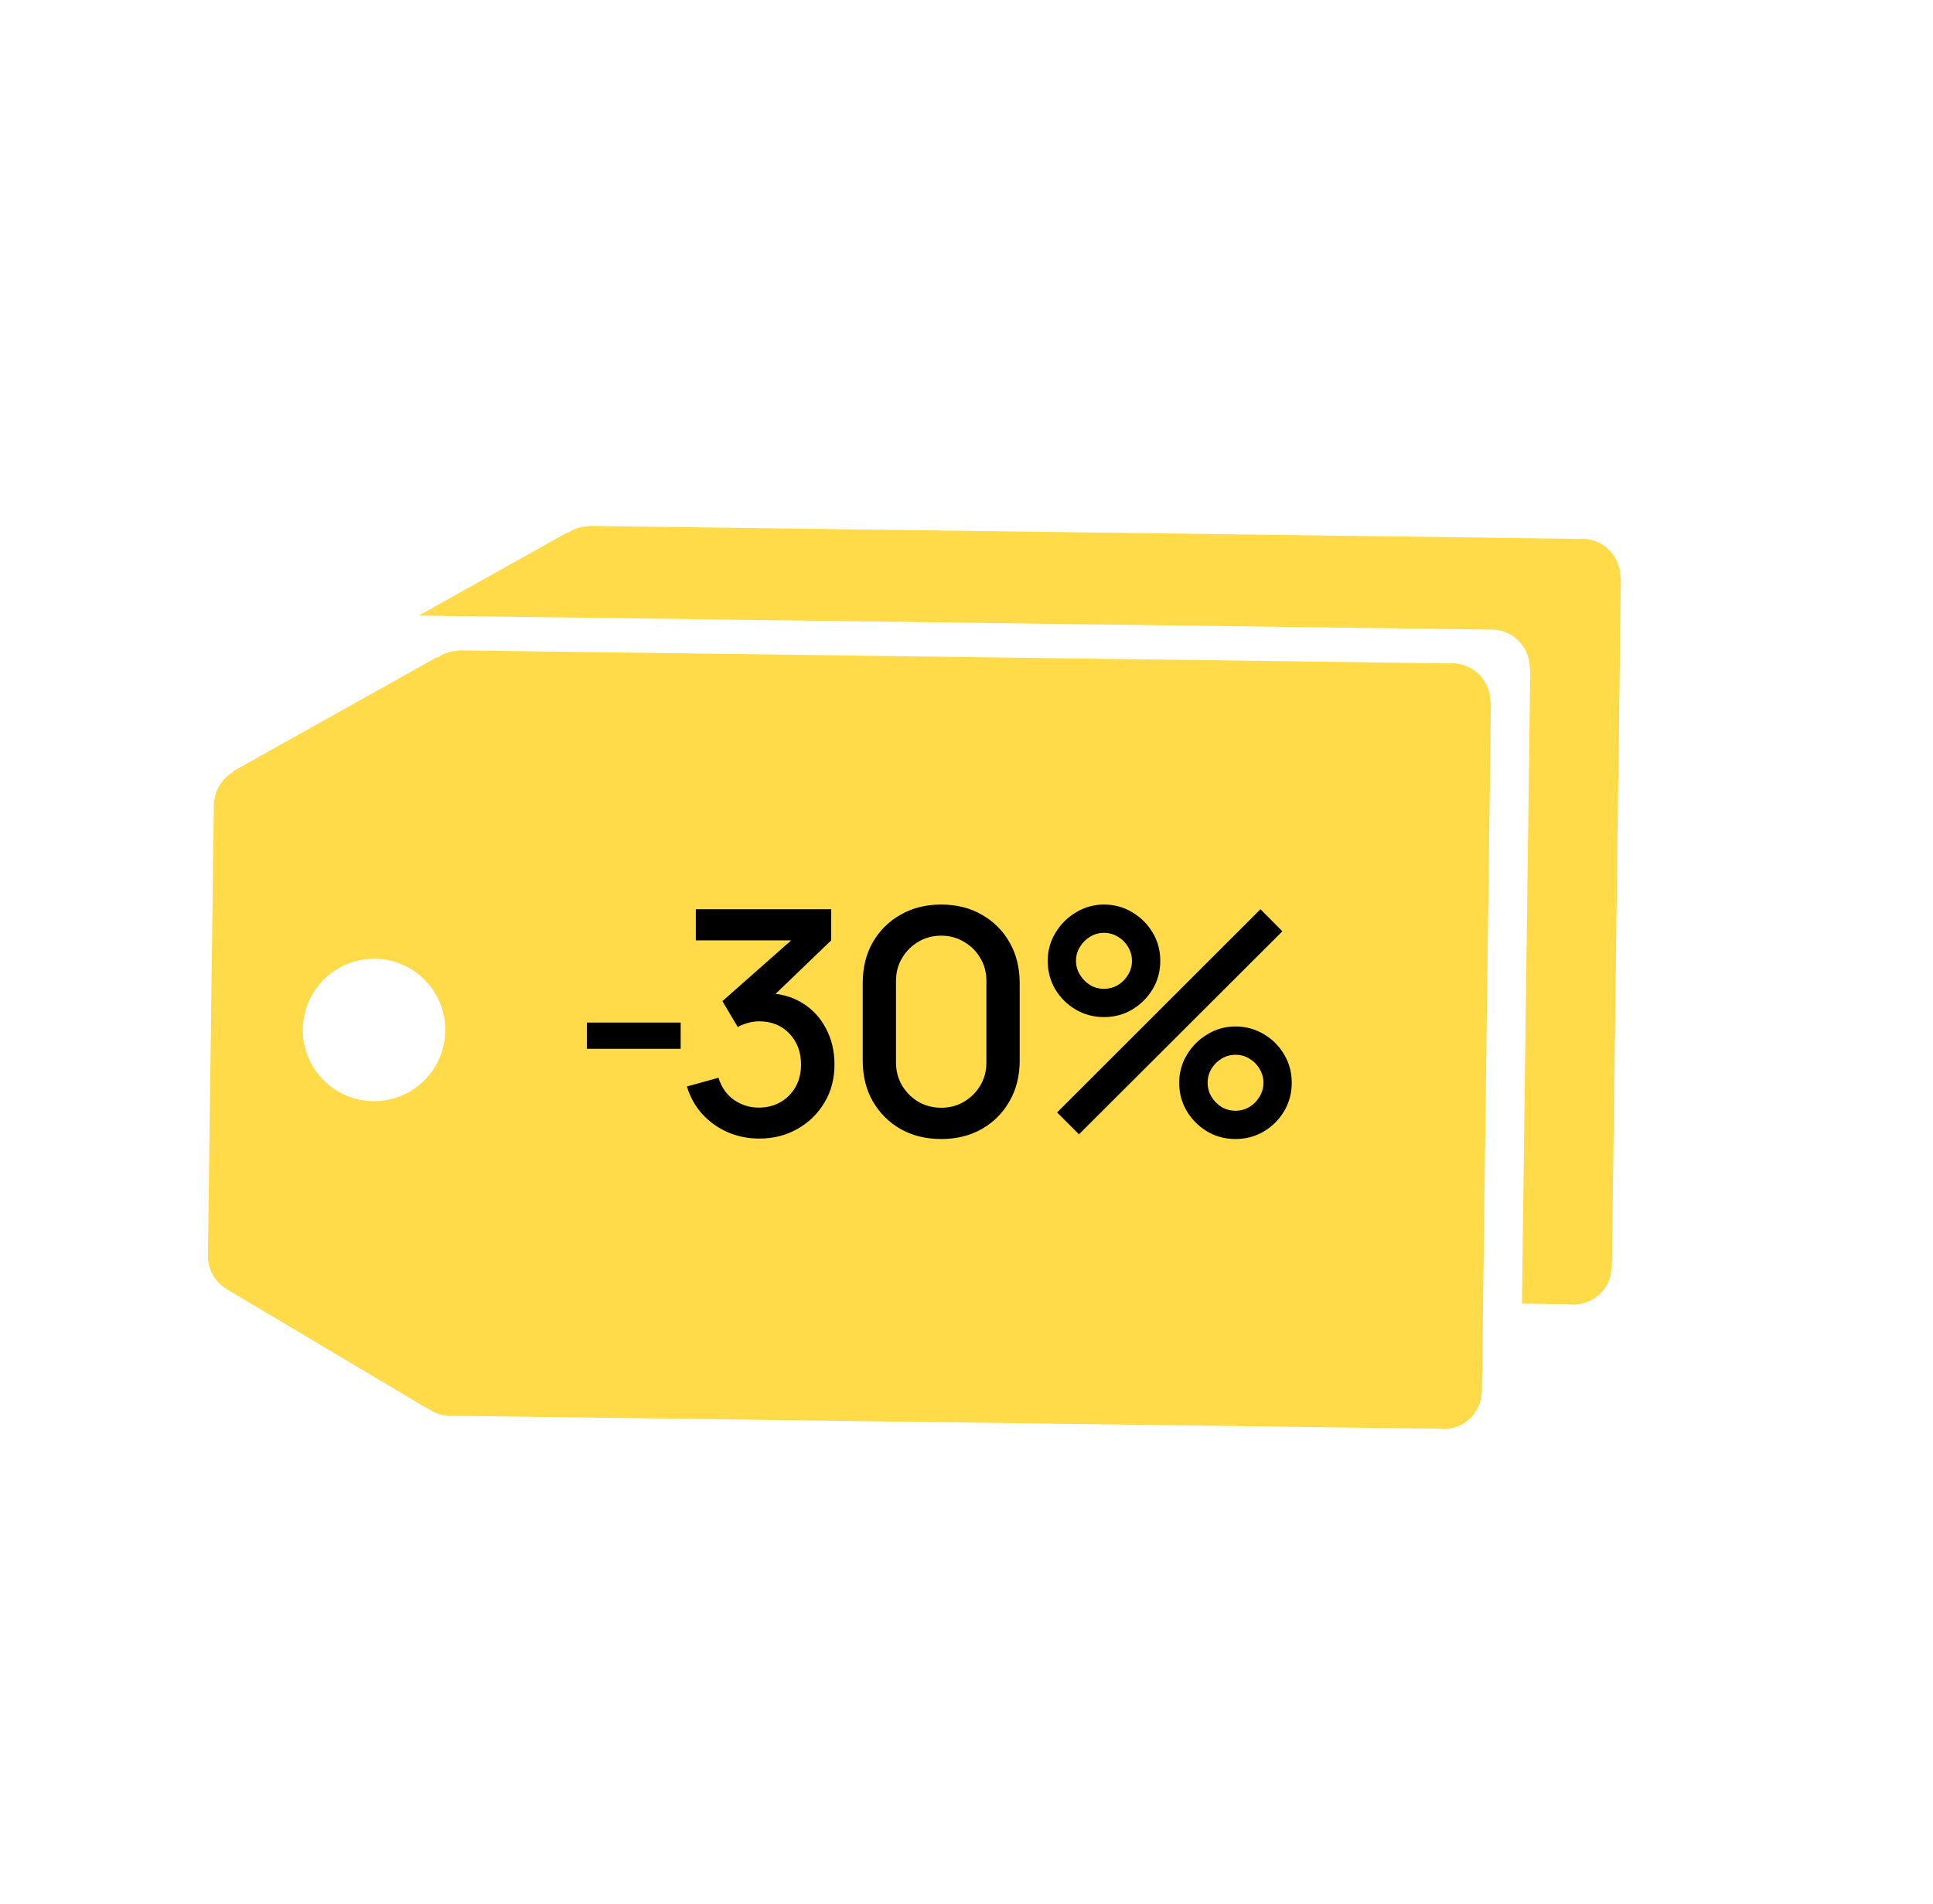
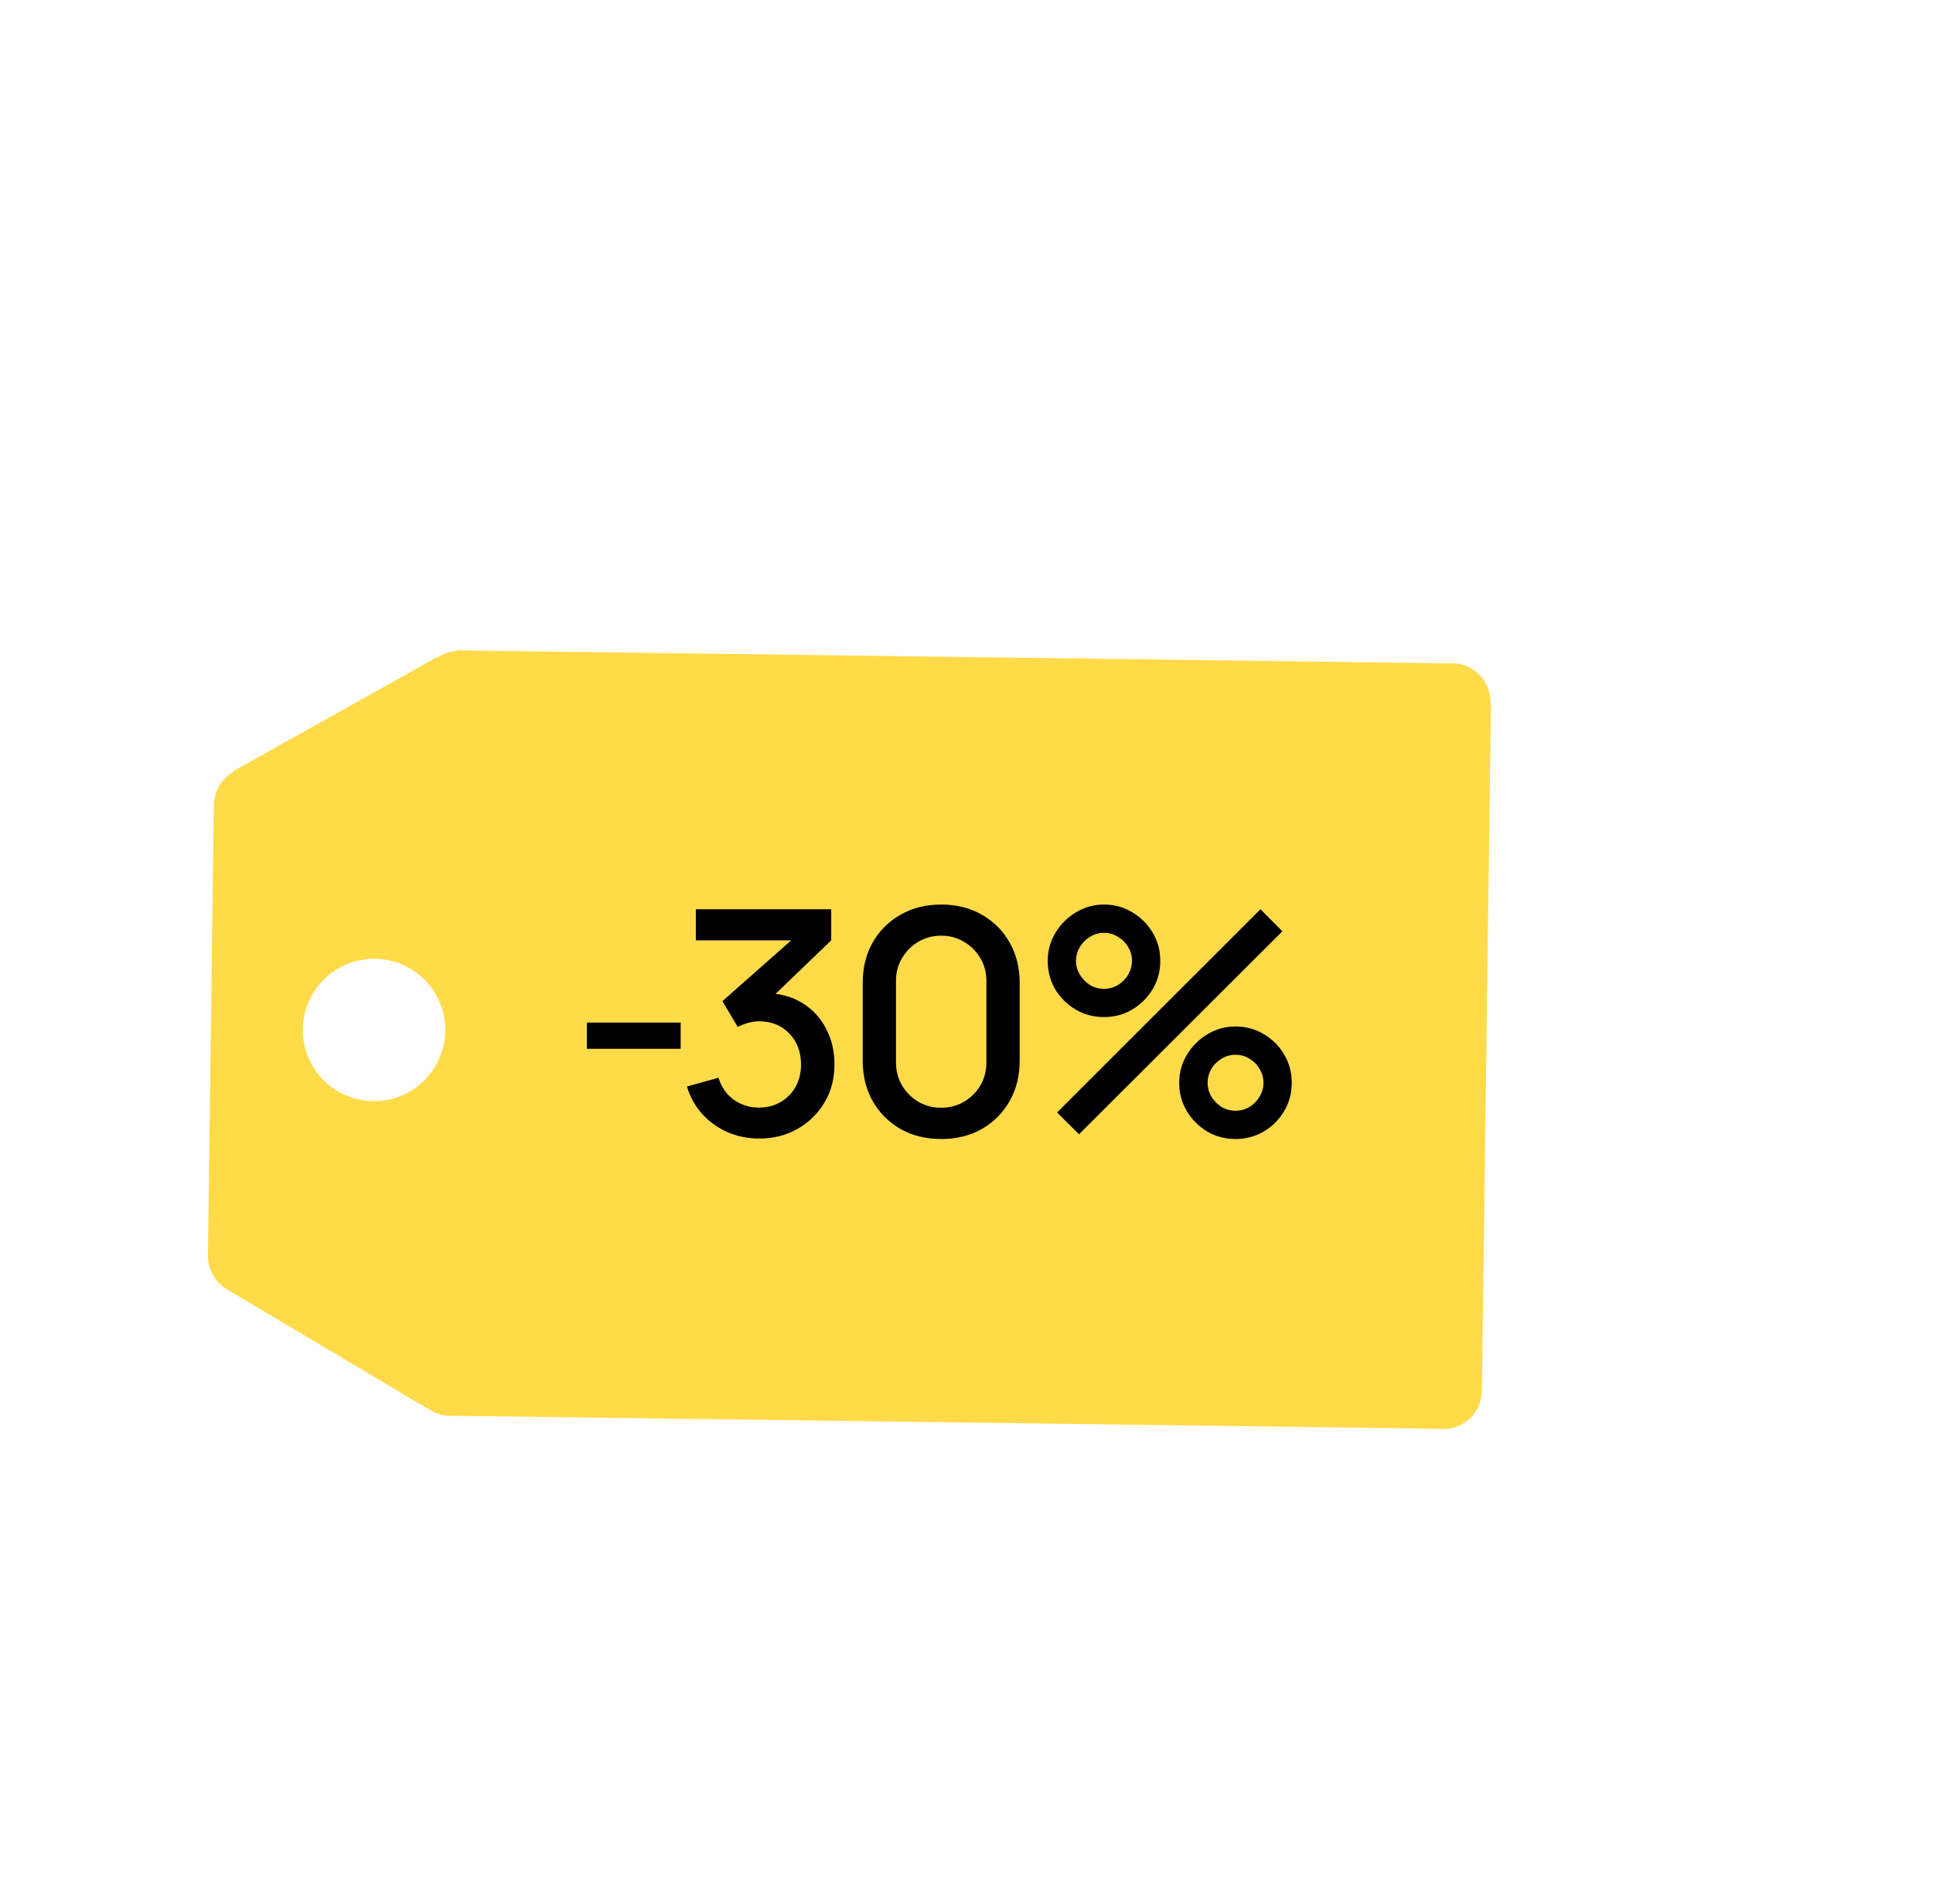
<svg xmlns="http://www.w3.org/2000/svg" width="68" height="67" viewBox="0 0 68 67" fill="none">
-   <path d="M55.666 18.955C55.638 18.955 55.611 18.961 55.583 18.963L55.583 18.961L20.705 18.504L20.705 18.515C20.434 18.522 20.171 18.61 19.951 18.767L19.951 18.739L14.735 21.659L26.235 21.81L52.392 22.153L52.392 22.154C52.42 22.153 52.448 22.147 52.476 22.147C52.654 22.149 52.83 22.187 52.993 22.257C53.157 22.327 53.305 22.429 53.429 22.556C53.553 22.684 53.651 22.834 53.717 23C53.783 23.165 53.815 23.341 53.813 23.519L53.832 23.52L53.539 45.869L55.215 45.891C55.254 45.895 55.291 45.904 55.332 45.904C55.68 45.908 56.017 45.777 56.271 45.539C56.526 45.301 56.678 44.973 56.697 44.625L56.703 44.625L57.022 20.327L57.003 20.327C57.008 19.968 56.869 19.622 56.619 19.364C56.368 19.107 56.026 18.96 55.666 18.955Z" fill="#FFDB4A" />
  <path d="M52.43 24.708C52.433 24.53 52.4 24.354 52.334 24.188C52.268 24.023 52.17 23.872 52.046 23.745C51.922 23.617 51.774 23.516 51.61 23.445C51.447 23.375 51.271 23.338 51.093 23.336C51.065 23.335 51.038 23.342 51.01 23.343L51.01 23.342L16.132 22.884L16.132 22.895C15.861 22.902 15.598 22.99 15.377 23.147L15.378 23.119L8.187 27.145L8.212 27.16C8.031 27.262 7.876 27.405 7.76 27.578C7.643 27.75 7.568 27.947 7.54 28.153L7.525 28.153L7.523 28.307L7.522 28.316C7.521 28.32 7.523 28.322 7.522 28.325L7.314 44.18C7.312 44.412 7.369 44.641 7.481 44.845C7.593 45.048 7.756 45.22 7.953 45.342L7.949 45.345L15.032 49.559L15.032 49.543C15.254 49.711 15.528 49.815 15.828 49.819C15.846 49.82 15.862 49.816 15.88 49.815L50.642 50.272C50.681 50.275 50.719 50.284 50.759 50.285C51.108 50.289 51.444 50.158 51.699 49.92C51.953 49.681 52.106 49.354 52.124 49.006L52.13 49.006L52.449 24.708L52.43 24.708ZM15.663 36.273C15.657 36.769 15.503 37.252 15.223 37.66C14.942 38.068 14.546 38.384 14.086 38.568C13.626 38.751 13.121 38.794 12.637 38.691C12.152 38.588 11.709 38.344 11.363 37.989C11.017 37.634 10.784 37.184 10.694 36.697C10.604 36.21 10.66 35.707 10.856 35.251C11.052 34.796 11.378 34.409 11.794 34.139C12.209 33.869 12.696 33.729 13.191 33.736C13.52 33.739 13.845 33.808 14.148 33.938C14.45 34.068 14.724 34.256 14.954 34.492C15.183 34.727 15.364 35.006 15.486 35.312C15.607 35.618 15.668 35.944 15.663 36.273Z" fill="#FFDB4A" />
  <path d="M20.645 36.904V35.98H23.945V36.904H20.645ZM26.711 40.061C26.318 40.061 25.95 39.987 25.605 39.841C25.26 39.69 24.962 39.478 24.709 39.203C24.459 38.928 24.278 38.603 24.164 38.229L25.275 37.921C25.381 38.262 25.567 38.524 25.831 38.708C26.095 38.887 26.388 38.975 26.711 38.972C27 38.968 27.255 38.9 27.475 38.768C27.695 38.636 27.867 38.458 27.992 38.235C28.117 38.007 28.179 37.747 28.179 37.454C28.179 37.014 28.042 36.651 27.767 36.365C27.495 36.079 27.14 35.936 26.7 35.936C26.575 35.936 26.447 35.954 26.315 35.991C26.186 36.027 26.065 36.075 25.952 36.134L25.413 35.226L28.207 32.757L28.328 33.087H24.478V31.992H29.241V33.087L26.92 35.32L26.909 34.946C27.407 34.946 27.84 35.057 28.207 35.281C28.573 35.501 28.856 35.802 29.054 36.183C29.255 36.561 29.356 36.984 29.356 37.454C29.356 37.96 29.237 38.409 28.999 38.801C28.764 39.193 28.447 39.501 28.047 39.725C27.651 39.949 27.206 40.061 26.711 40.061ZM33.11 40.077C32.571 40.077 32.094 39.96 31.68 39.725C31.266 39.487 30.939 39.16 30.701 38.746C30.466 38.332 30.349 37.855 30.349 37.316V34.588C30.349 34.049 30.466 33.572 30.701 33.158C30.939 32.744 31.266 32.419 31.68 32.185C32.094 31.946 32.571 31.827 33.11 31.827C33.649 31.827 34.126 31.946 34.54 32.185C34.954 32.419 35.279 32.744 35.514 33.158C35.752 33.572 35.871 34.049 35.871 34.588V37.316C35.871 37.855 35.752 38.332 35.514 38.746C35.279 39.16 34.954 39.487 34.54 39.725C34.126 39.96 33.649 40.077 33.11 40.077ZM33.11 38.977C33.403 38.977 33.669 38.907 33.907 38.768C34.15 38.625 34.342 38.434 34.485 38.196C34.628 37.954 34.7 37.685 34.7 37.388V34.506C34.7 34.212 34.628 33.946 34.485 33.708C34.342 33.466 34.15 33.275 33.907 33.136C33.669 32.993 33.403 32.922 33.11 32.922C32.817 32.922 32.549 32.993 32.307 33.136C32.069 33.275 31.878 33.466 31.735 33.708C31.592 33.946 31.52 34.212 31.52 34.506V37.388C31.52 37.685 31.592 37.954 31.735 38.196C31.878 38.434 32.069 38.625 32.307 38.768C32.549 38.907 32.817 38.977 33.11 38.977ZM37.957 39.912L37.187 39.142L44.342 31.992L45.112 32.768L37.957 39.912ZM43.462 40.077C43.099 40.077 42.767 39.989 42.467 39.813C42.17 39.633 41.931 39.395 41.752 39.098C41.572 38.797 41.482 38.464 41.482 38.097C41.482 37.738 41.574 37.408 41.757 37.107C41.94 36.806 42.182 36.566 42.483 36.387C42.784 36.207 43.11 36.117 43.462 36.117C43.825 36.117 44.157 36.207 44.458 36.387C44.758 36.563 44.997 36.801 45.173 37.102C45.352 37.399 45.442 37.73 45.442 38.097C45.442 38.464 45.352 38.797 45.173 39.098C44.997 39.395 44.758 39.633 44.458 39.813C44.157 39.989 43.825 40.077 43.462 40.077ZM43.462 39.082C43.642 39.082 43.805 39.038 43.952 38.95C44.102 38.858 44.221 38.737 44.309 38.587C44.401 38.436 44.447 38.273 44.447 38.097C44.447 37.921 44.401 37.758 44.309 37.608C44.221 37.457 44.102 37.338 43.952 37.25C43.805 37.158 43.642 37.113 43.462 37.113C43.286 37.113 43.123 37.158 42.973 37.25C42.826 37.338 42.707 37.457 42.615 37.608C42.527 37.758 42.483 37.921 42.483 38.097C42.483 38.273 42.527 38.436 42.615 38.587C42.707 38.737 42.826 38.858 42.973 38.95C43.123 39.038 43.286 39.082 43.462 39.082ZM38.837 35.787C38.474 35.787 38.142 35.699 37.841 35.523C37.54 35.343 37.3 35.105 37.121 34.808C36.945 34.507 36.857 34.174 36.857 33.807C36.857 33.448 36.948 33.118 37.132 32.817C37.315 32.516 37.557 32.276 37.858 32.097C38.158 31.917 38.485 31.827 38.837 31.827C39.2 31.827 39.53 31.917 39.827 32.097C40.127 32.273 40.367 32.511 40.547 32.812C40.727 33.109 40.817 33.44 40.817 33.807C40.817 34.174 40.727 34.507 40.547 34.808C40.367 35.105 40.127 35.343 39.827 35.523C39.53 35.699 39.2 35.787 38.837 35.787ZM38.837 34.792C39.013 34.792 39.176 34.748 39.326 34.66C39.476 34.568 39.596 34.447 39.684 34.297C39.775 34.146 39.821 33.983 39.821 33.807C39.821 33.631 39.775 33.468 39.684 33.318C39.596 33.167 39.476 33.048 39.326 32.96C39.176 32.868 39.013 32.823 38.837 32.823C38.661 32.823 38.497 32.868 38.347 32.96C38.2 33.048 38.081 33.167 37.99 33.318C37.898 33.468 37.852 33.631 37.852 33.807C37.852 33.983 37.898 34.146 37.99 34.297C38.081 34.447 38.2 34.568 38.347 34.66C38.494 34.748 38.657 34.792 38.837 34.792Z" fill="black" />
</svg>